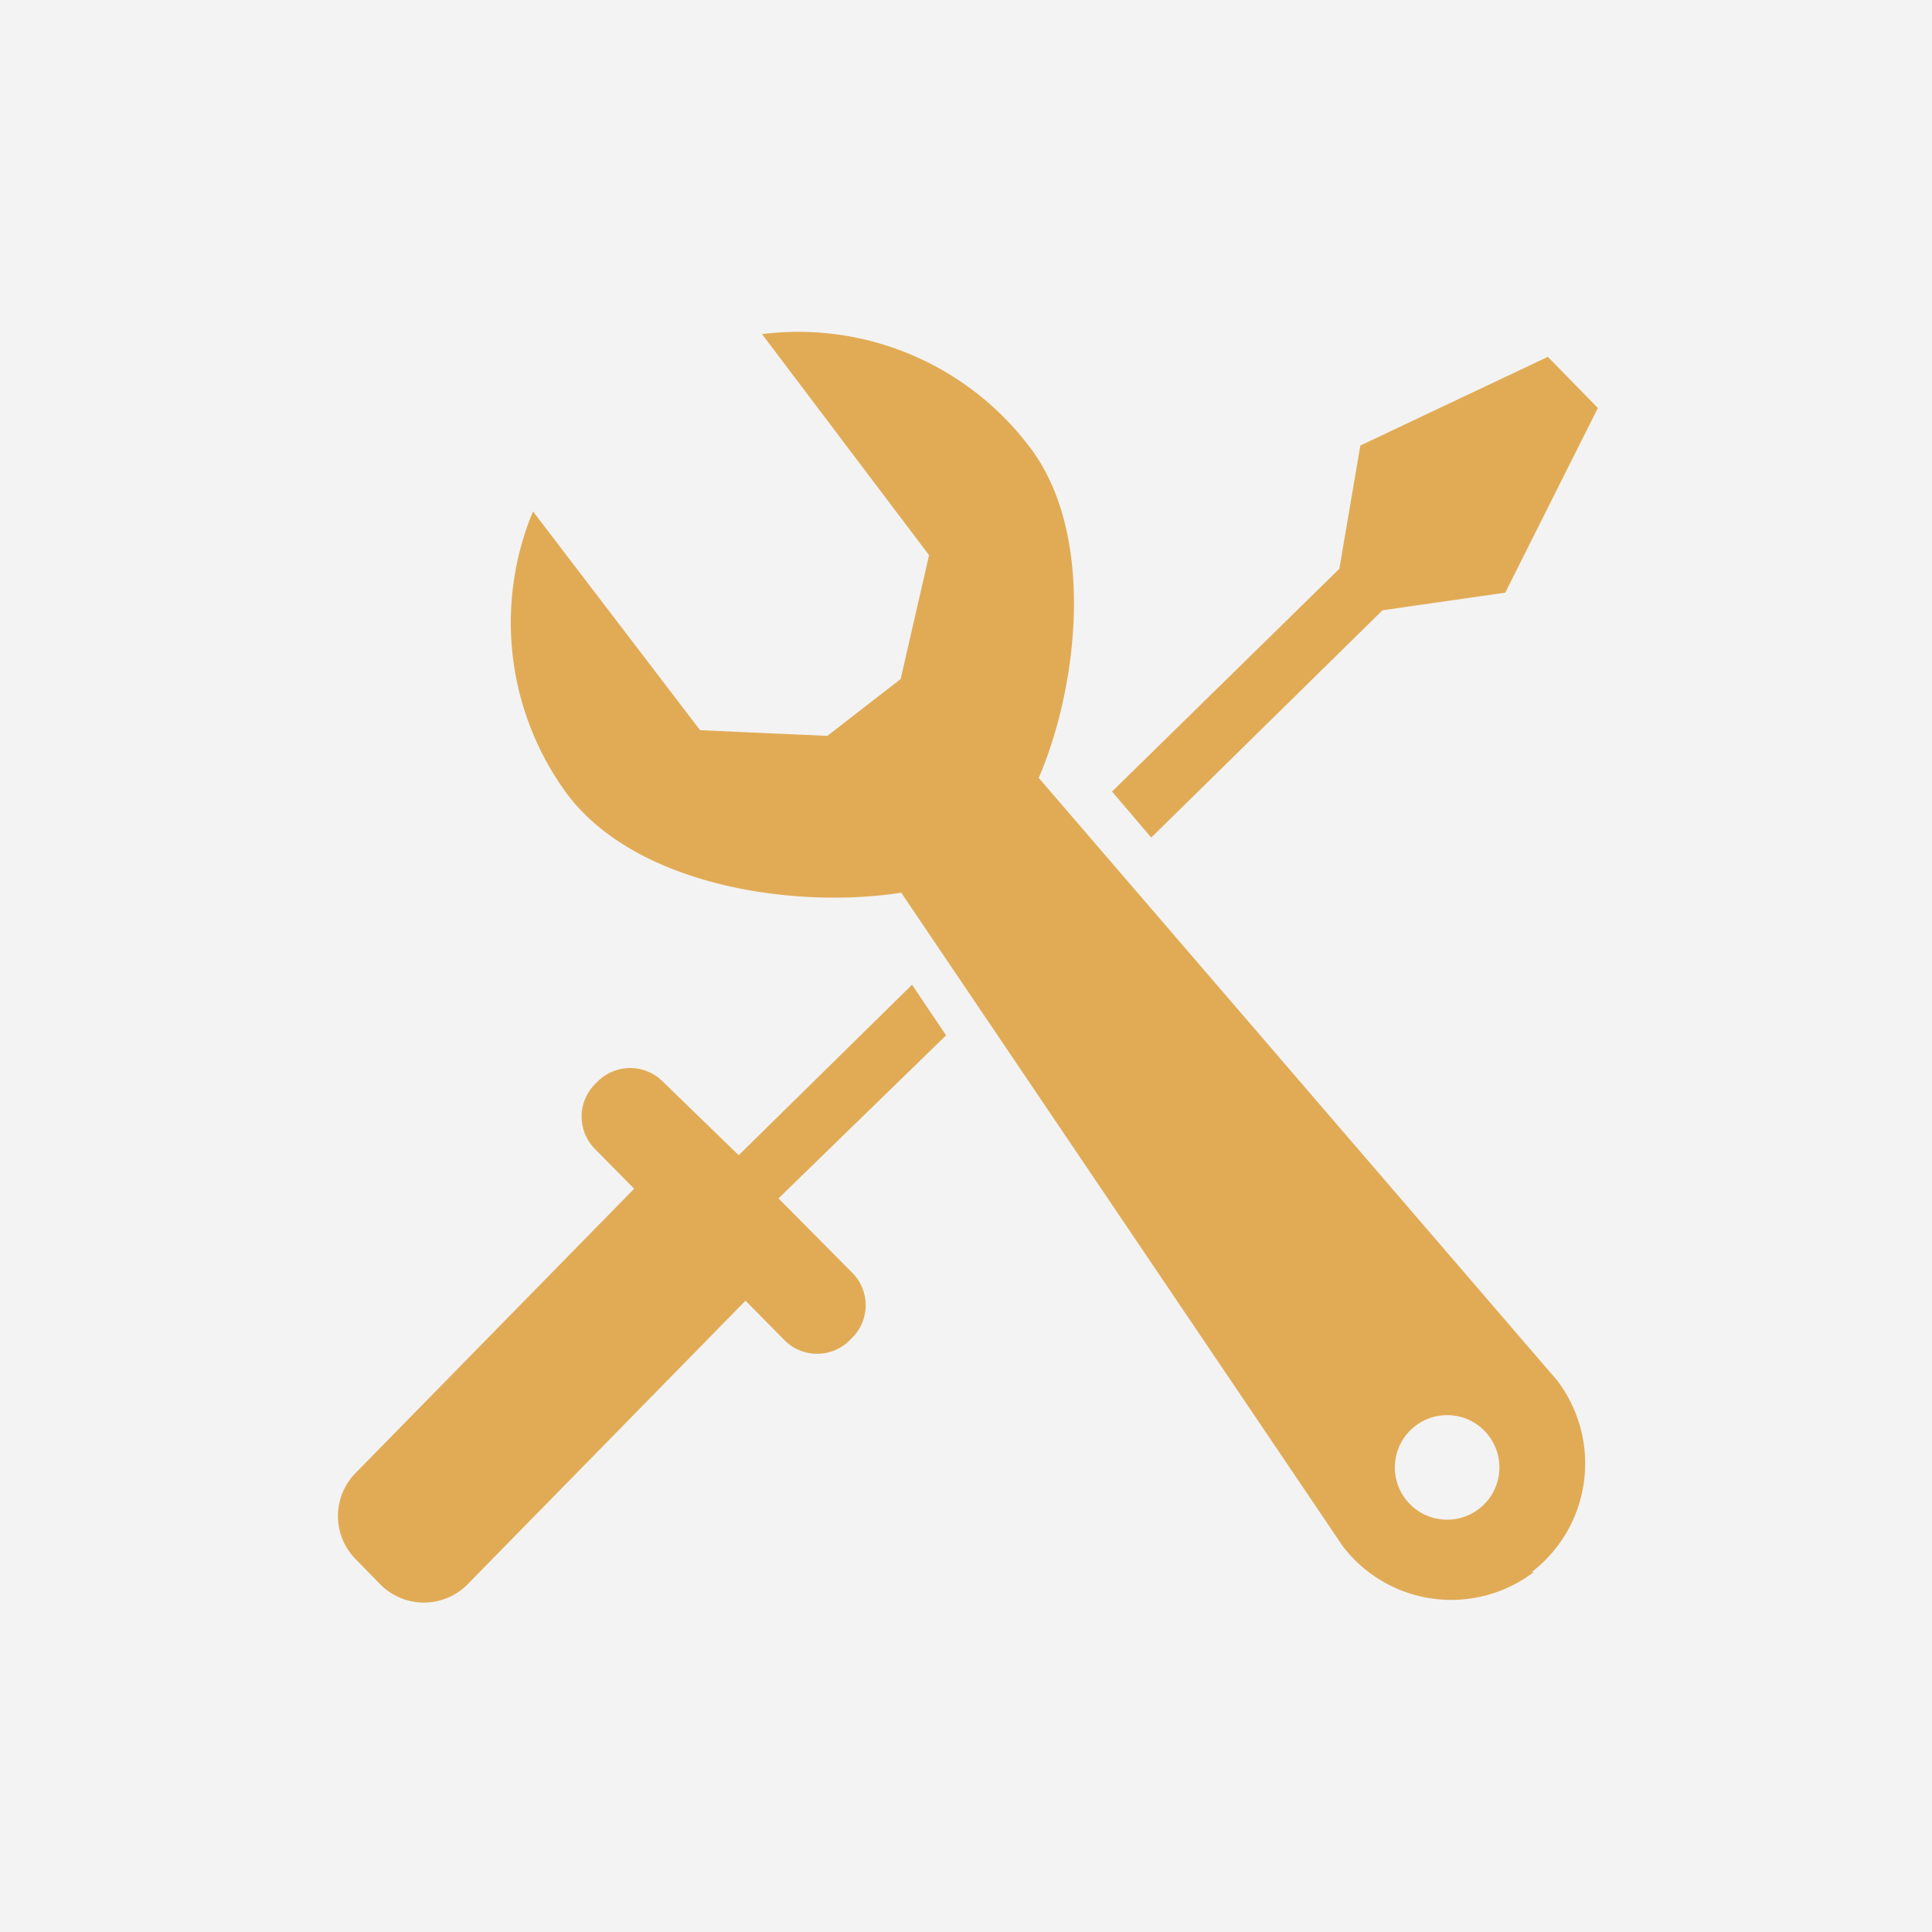
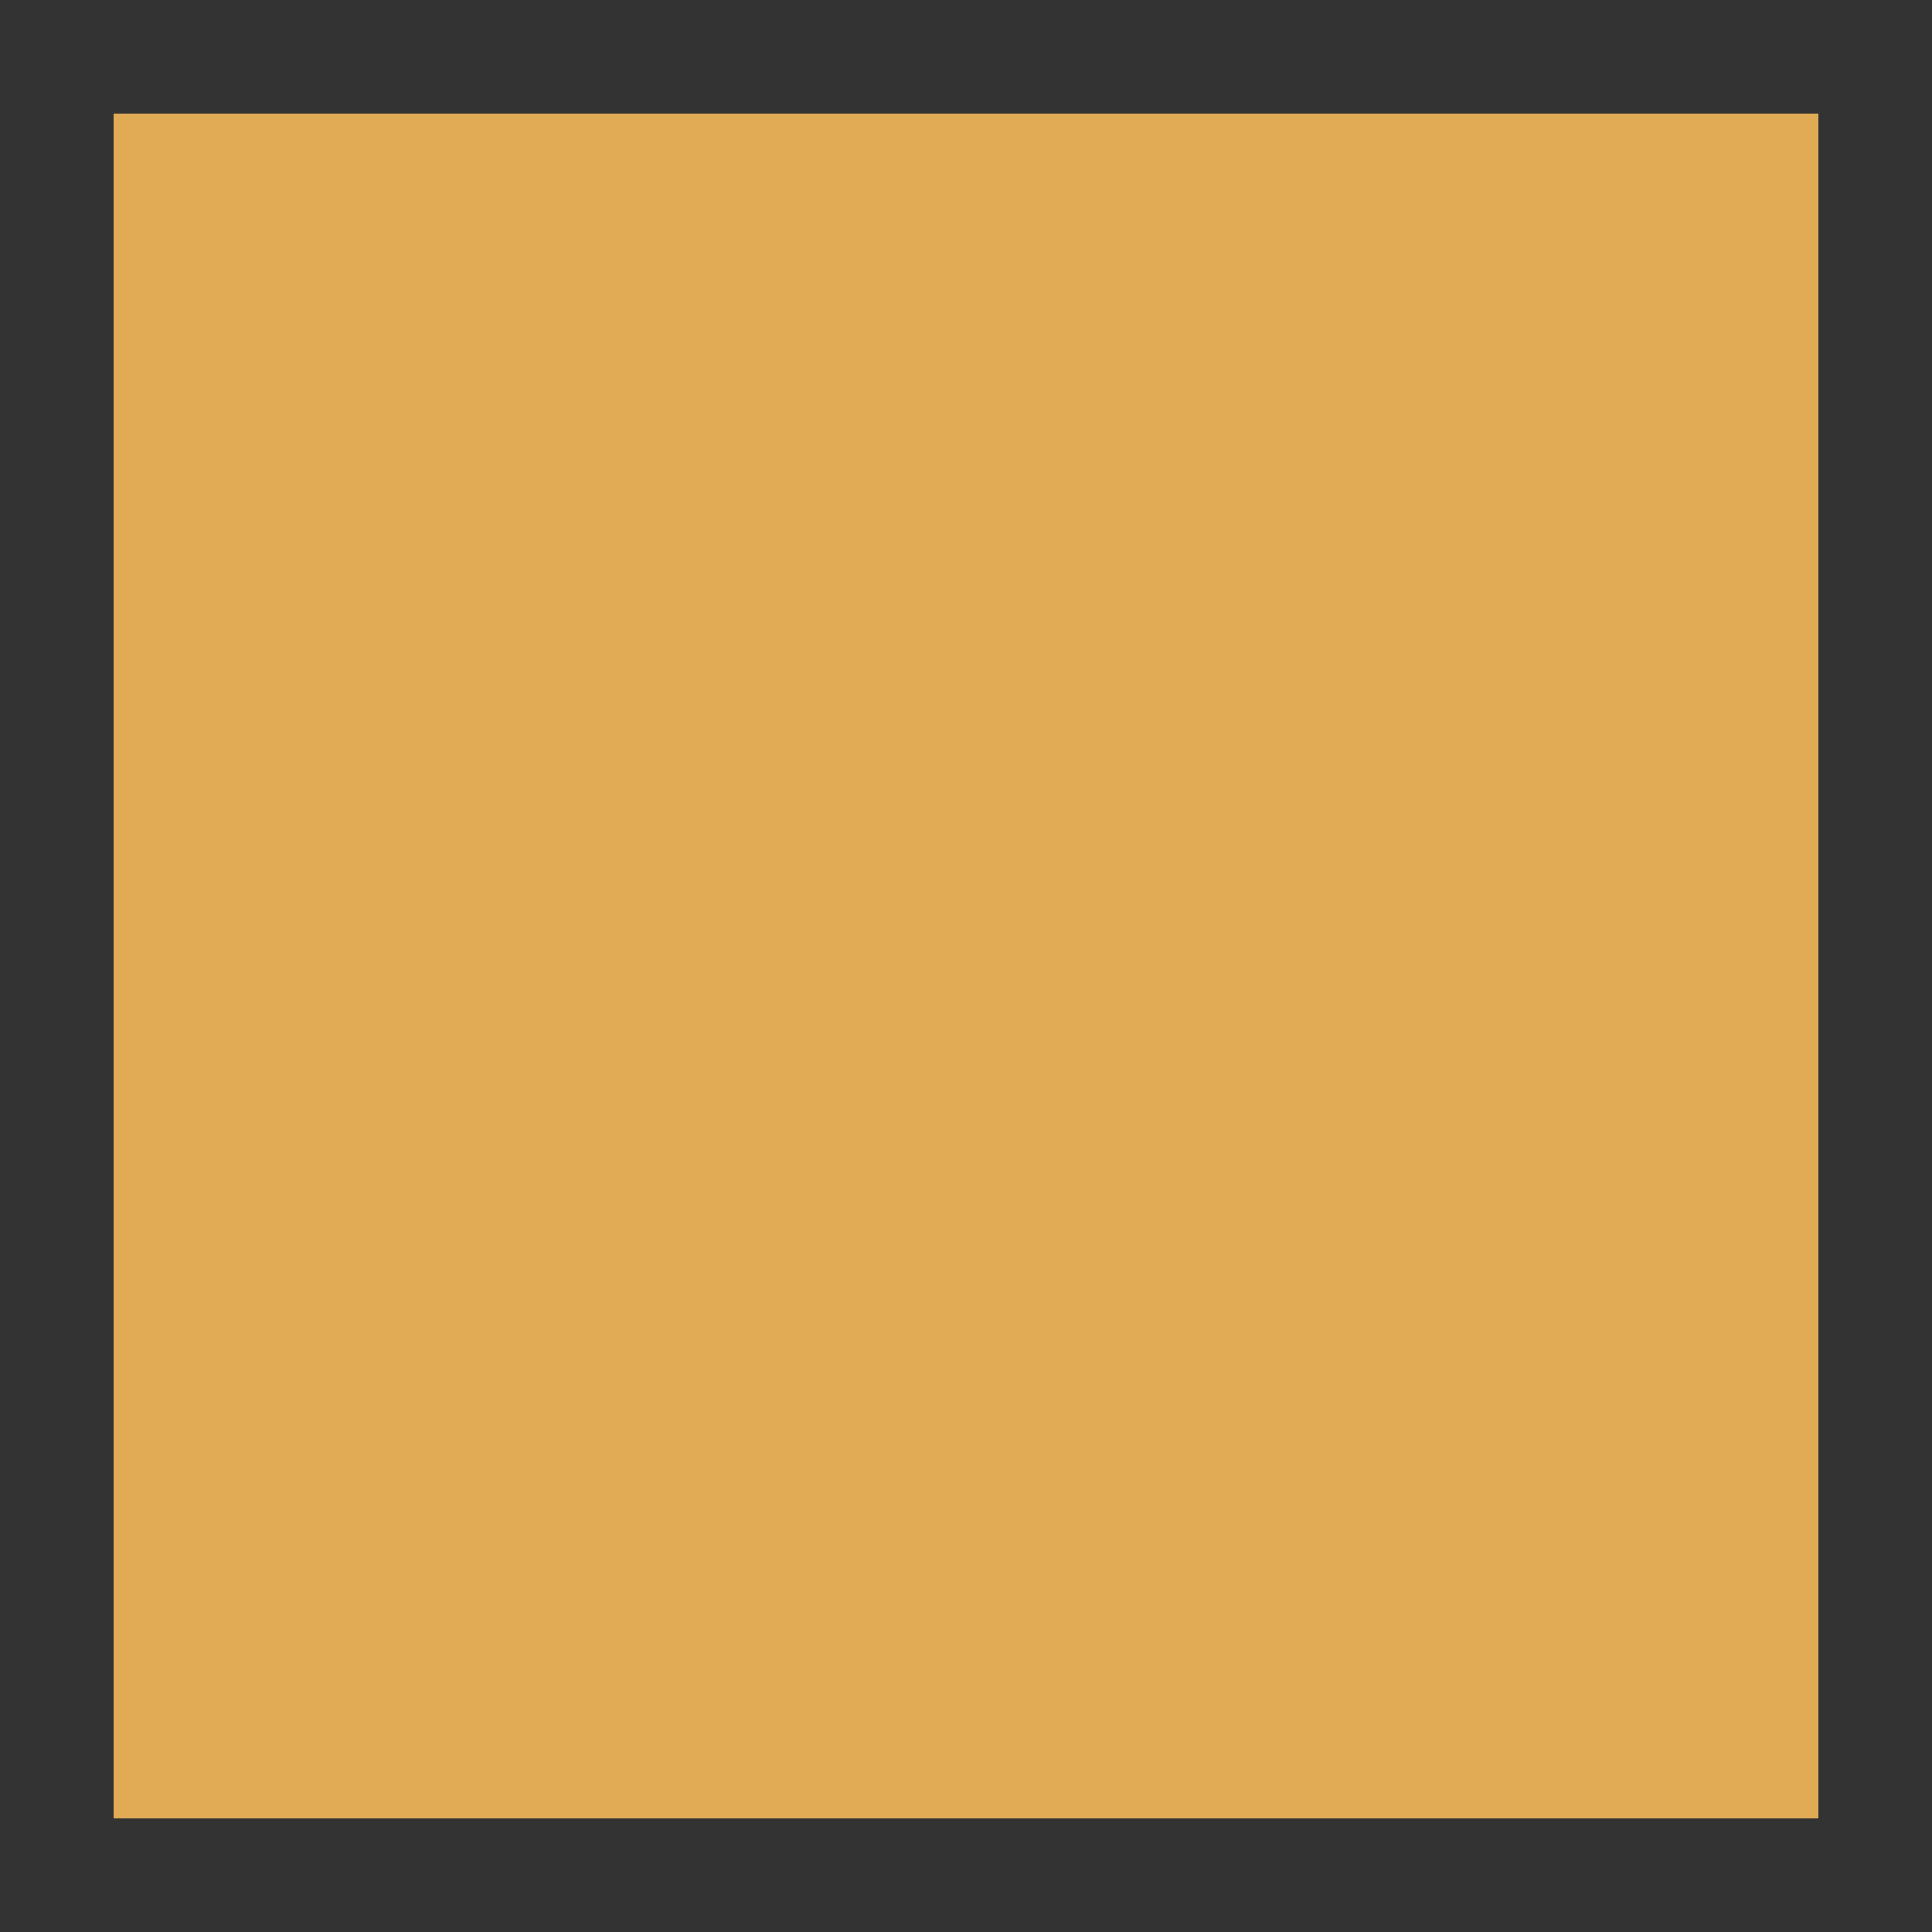
<svg xmlns="http://www.w3.org/2000/svg" viewBox="0 0 34 34">
  <rect x="0" y="0" width="34" height="34" fill="#333333" stroke="none" />
  <defs>
    <style>.cls-1{fill:#f3f3f3;}</style>
  </defs>
  <title>05</title>
  <g id="Layer_2" data-name="Layer 2">
    <g id="tools">
      <polygon id="Path" fill="#E1AB56" points="2 2 2 32 32 32 32 2" />
-       <circle class="cls-1" cx="25.46" cy="25.82" r="0.92" transform="translate(-3.52 47.61) rotate(-82.33)" />
-       <path class="cls-1" d="M0,0V34H34V0ZM15,22.4a.81.81,0,0,1,0,1.14l-.05.05a.81.81,0,0,1-1.14,0l-.69-.7-4.9,5a1.08,1.08,0,0,1-1.52,0l-.44-.45a1.08,1.08,0,0,1,0-1.52l4.9-5-.69-.7a.81.81,0,0,1,0-1.14l.05-.05a.81.81,0,0,1,1.14,0L13,20.33l3.05-3,.6.89L13.7,21.09Zm12,5.26a2.4,2.4,0,0,1-3.37-.45l-7.77-11.5C14,16,11.23,15.6,10,14A5.09,5.09,0,0,1,9.38,9l2.94,3.85,2.24.1,1.29-1,.5-2.18L13.41,5.88a5.1,5.1,0,0,1,4.72,2c1.15,1.52.85,4.18.15,5.81L27.4,24.29A2.41,2.41,0,0,1,26.95,27.67Zm-.51-17.23-2.16.31-4.07,4-.69-.81,4-3.92.37-2.17,3.3-1.56.88.9Z" />
    </g>
  </g>
</svg>